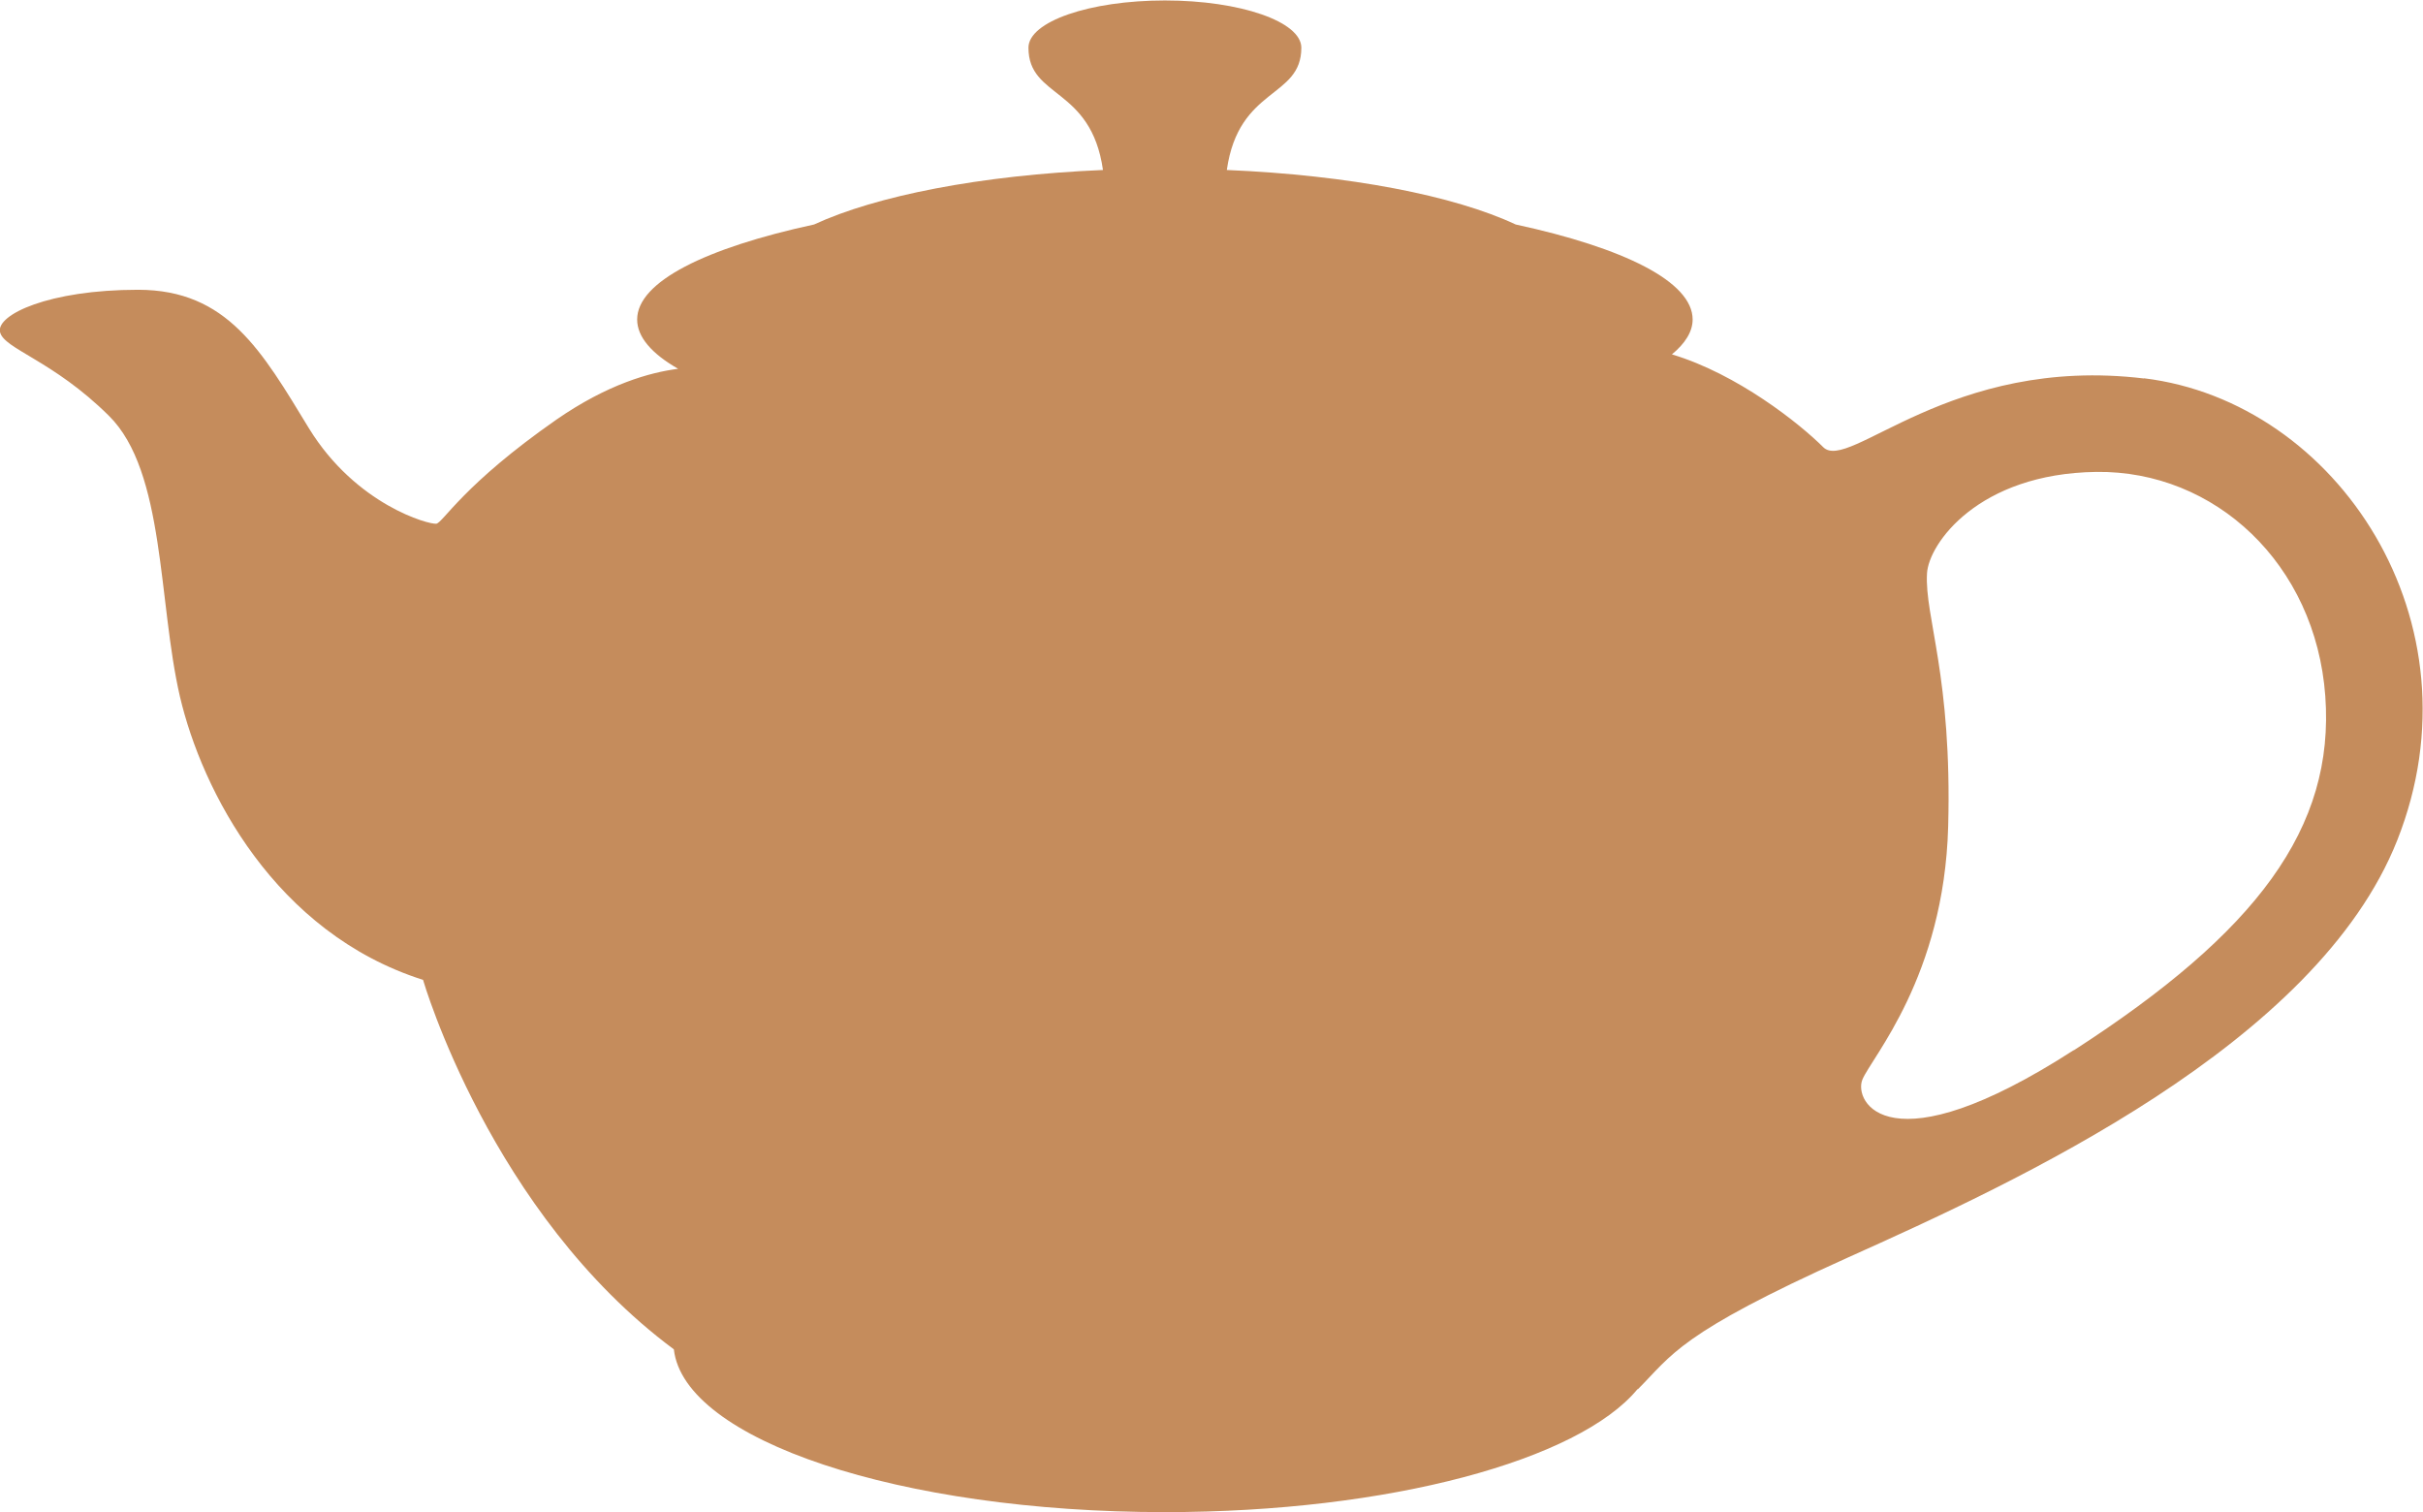
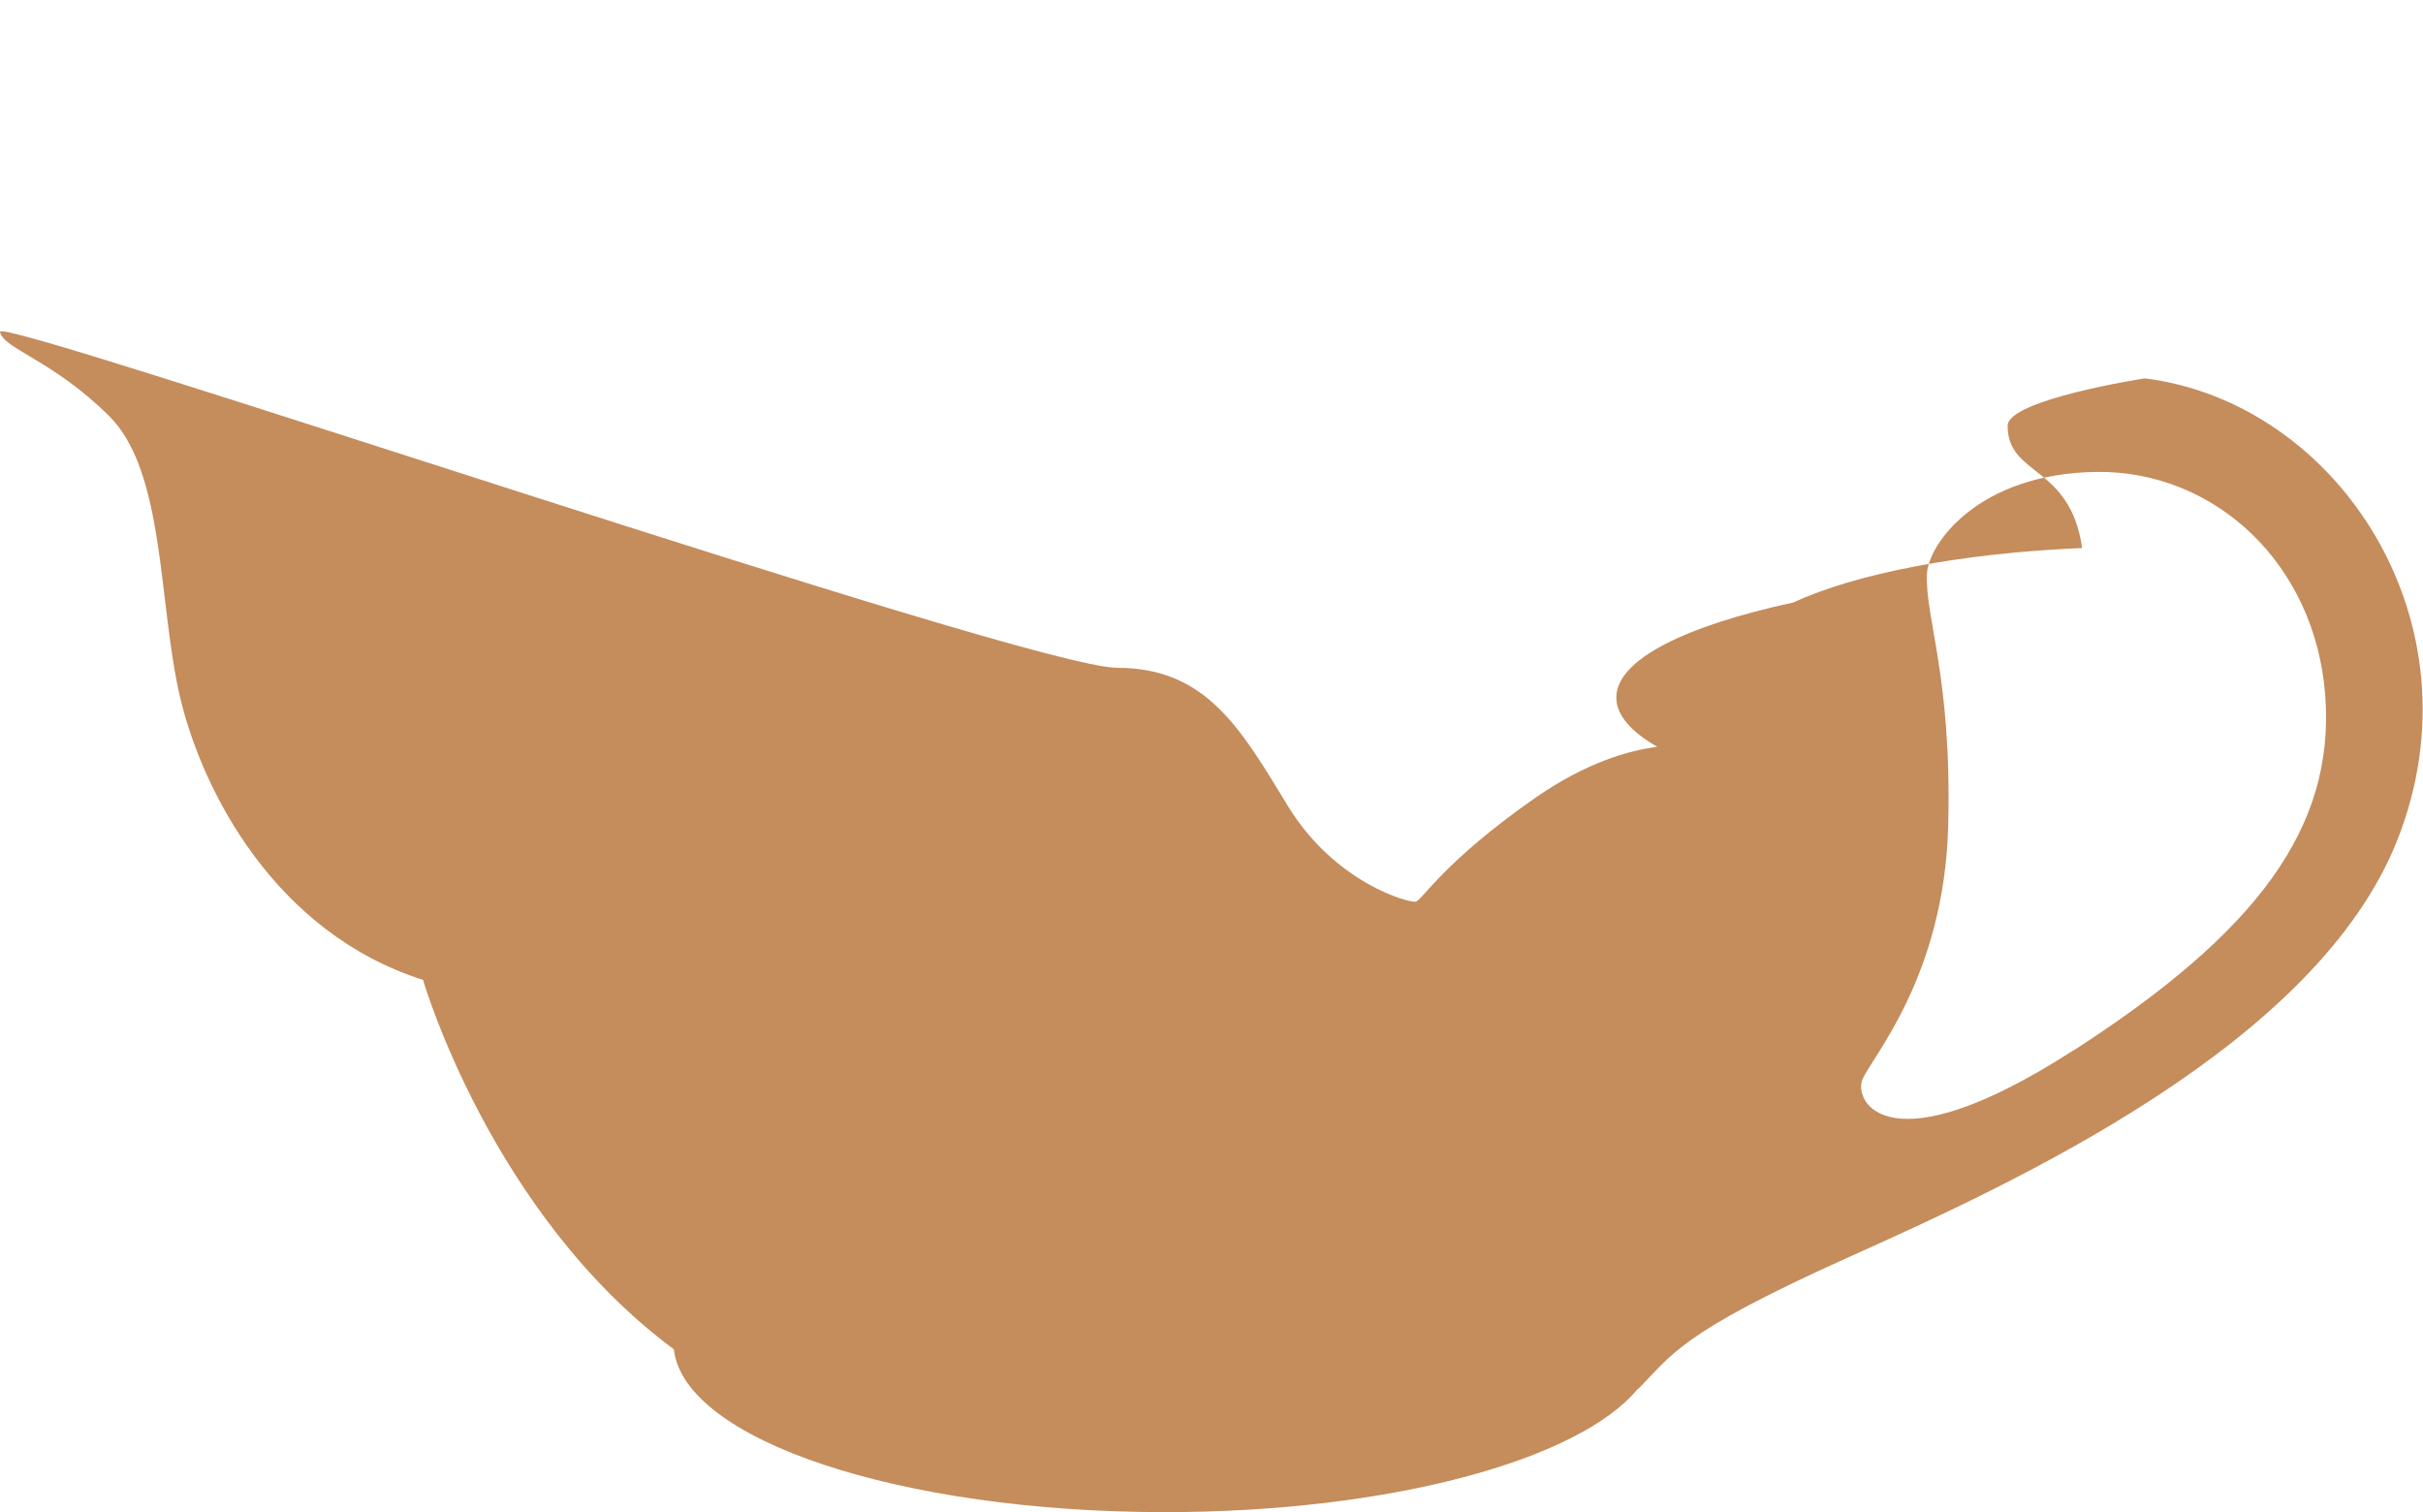
<svg xmlns="http://www.w3.org/2000/svg" viewBox="0 0 107.62 67.16" data-name="Layer 2" id="Layer_2">
  <defs>
    <style>
      .cls-1 {
        fill: #c58c5c;
      }
    </style>
  </defs>
  <g data-name="Layer 1" id="Layer_1-2">
-     <path d="M95.23,16.81c-8.63-1.04-13.11,4.19-14.25,3.05-1.04-1.04-3.81-3.25-6.72-4.12.59-.49.92-1.01.92-1.55,0-1.68-3.05-3.18-7.86-4.22-2.73-1.28-7.38-2.19-12.83-2.42.53-3.71,3.31-3.17,3.31-5.43,0-1.16-2.71-2.1-6.06-2.1s-6.06.94-6.06,2.1c0,2.26,2.78,1.72,3.31,5.43-5.45.23-10.09,1.15-12.83,2.42-4.81,1.04-7.86,2.54-7.86,4.22,0,.78.65,1.52,1.82,2.19-1.25.16-3.13.68-5.41,2.26-4.13,2.88-5.03,4.57-5.33,4.62-.3.05-3.56-.82-5.66-4.24-2.09-3.43-3.62-6.15-7.59-6.15S-.16,13.98,0,14.74c.16.76,2.34,1.25,4.84,3.73,2.5,2.47,2.18,8.27,3.15,12.46.98,4.19,4.22,10.5,10.8,12.59,0,0,3,10.37,11.14,16.41.45,4.02,10.02,7.23,21.81,7.23,9.98,0,18.39-2.31,20.99-5.46h.02c1.53-1.53,1.8-2.46,9.31-5.84,7.51-3.37,20.83-9.47,24.42-18.55,3.83-9.69-2.67-19.47-11.26-20.51M92.11,46.64c-8.25,5.32-9.79,2.28-9.39,1.31.4-.98,3.63-4.57,3.81-11.24.18-6.67-1.05-9.32-.94-11.24.07-1.31,2.27-4.44,7.52-4.51,5.26-.07,9.74,4.08,10.17,9.95.43,5.87-3.05,10.5-11.17,15.74" class="cls-1" />
+     <path d="M95.23,16.81s-6.06.94-6.06,2.1c0,2.26,2.78,1.72,3.31,5.43-5.45.23-10.09,1.15-12.83,2.42-4.81,1.04-7.86,2.54-7.86,4.22,0,.78.65,1.52,1.82,2.19-1.25.16-3.13.68-5.41,2.26-4.13,2.88-5.03,4.57-5.33,4.62-.3.05-3.56-.82-5.66-4.24-2.09-3.43-3.62-6.15-7.59-6.15S-.16,13.98,0,14.74c.16.76,2.34,1.25,4.84,3.73,2.5,2.47,2.18,8.27,3.15,12.46.98,4.19,4.22,10.5,10.8,12.59,0,0,3,10.37,11.14,16.41.45,4.02,10.02,7.23,21.81,7.23,9.98,0,18.39-2.31,20.99-5.46h.02c1.53-1.53,1.8-2.46,9.31-5.84,7.51-3.37,20.83-9.47,24.42-18.55,3.83-9.69-2.67-19.47-11.26-20.51M92.11,46.64c-8.25,5.32-9.79,2.28-9.39,1.31.4-.98,3.63-4.57,3.81-11.24.18-6.67-1.05-9.32-.94-11.24.07-1.31,2.27-4.44,7.52-4.51,5.26-.07,9.74,4.08,10.17,9.95.43,5.87-3.05,10.5-11.17,15.74" class="cls-1" />
  </g>
</svg>